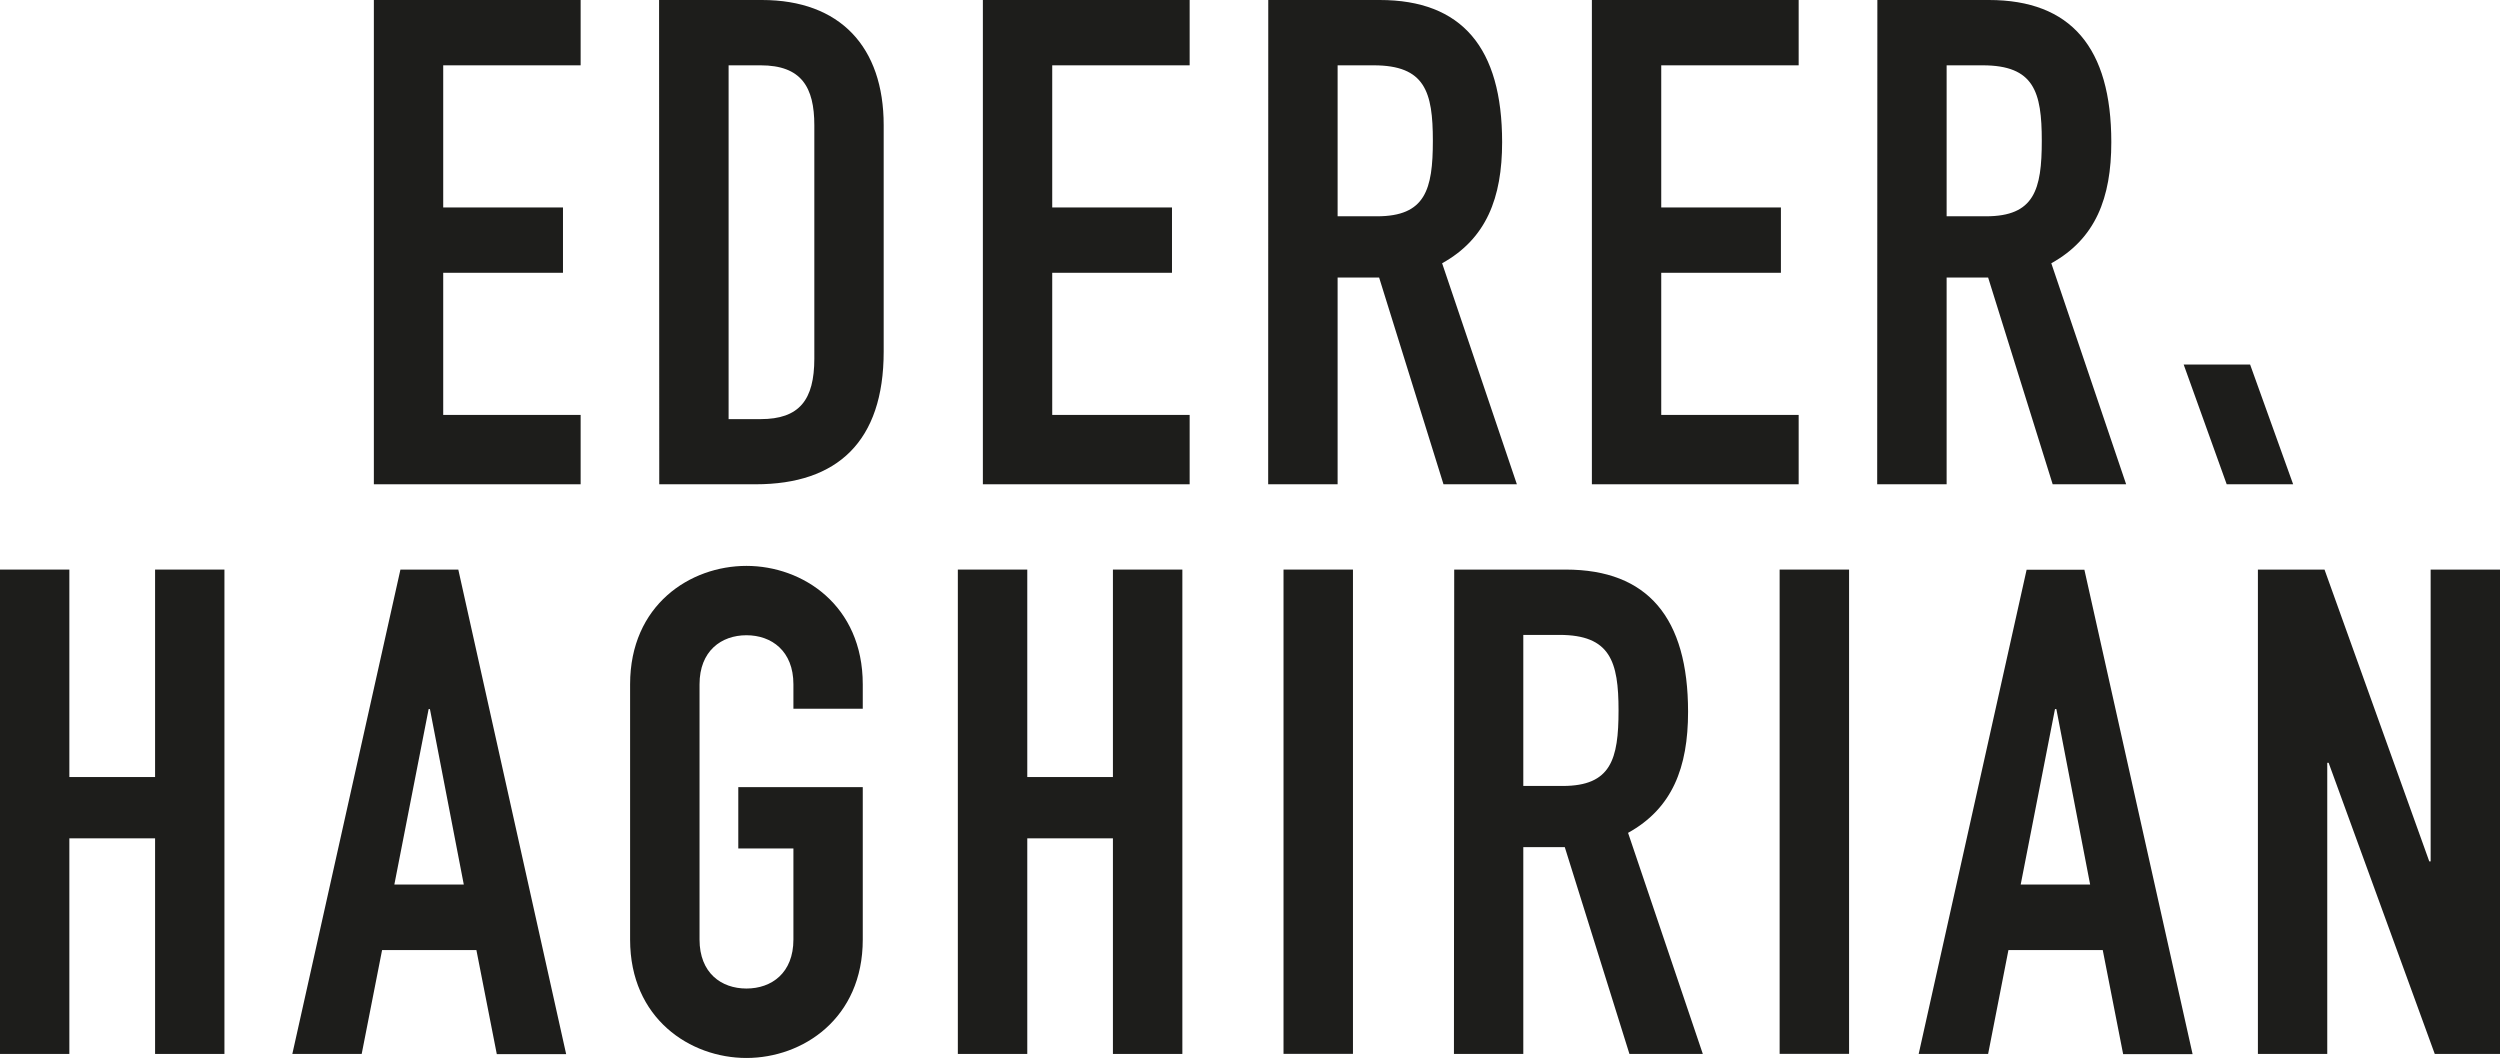
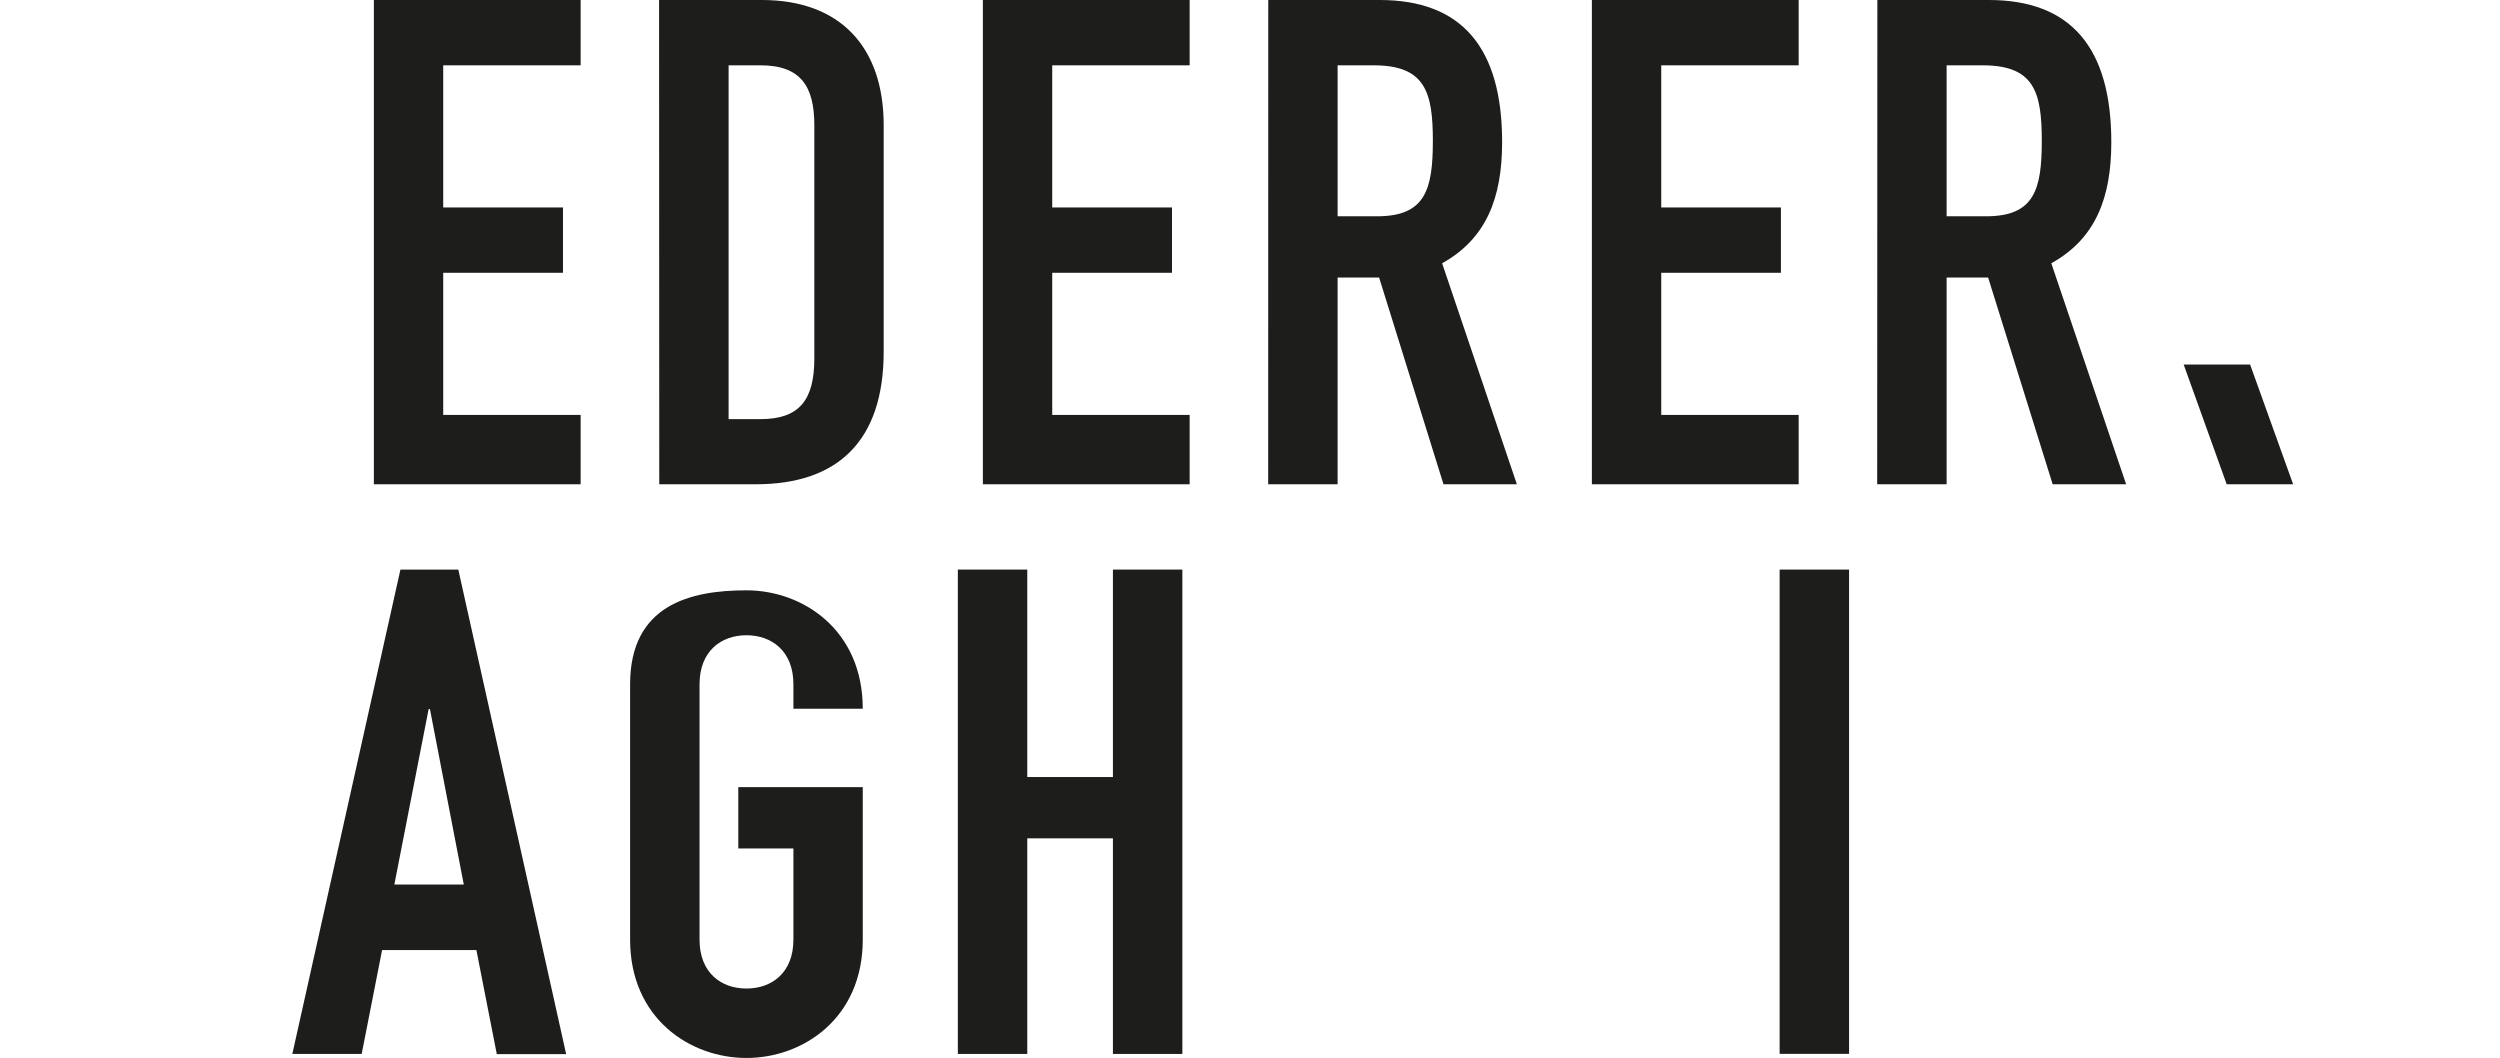
<svg xmlns="http://www.w3.org/2000/svg" id="Ebene_1" data-name="Ebene 1" viewBox="0 0 291.62 123.41">
  <defs>
    <style>.cls-1{fill:none;}.cls-2{fill:#1d1d1b;}.cls-3{clip-path:url(#clip-path);}</style>
    <clipPath id="clip-path" transform="translate(-4.62 -2.18)">
      <rect class="cls-1" width="300.47" height="127.56" />
    </clipPath>
  </defs>
  <title>EH_Logo</title>
-   <polygon class="cls-2" points="0 122.94 8.09 122.94 8.09 97.79 18.09 97.79 18.09 122.94 26.18 122.94 26.18 66.44 18.09 66.44 18.09 90.64 8.09 90.64 8.09 66.44 0 66.44 0 122.94" />
  <path class="cls-2" d="M38.72,125.12h8.09L49.19,113h11l2.38,12.14h8.09L58.08,68.62H51.33Zm20-19.76H50.62l4-20.47h.15Z" transform="translate(-4.62 -2.18)" />
  <g class="cls-3">
-     <path class="cls-2" d="M78.12,111.79c0,9.2,7,13.8,13.57,13.8s13.57-4.6,13.57-13.8V94H90.74v7.15h6.43v10.63c0,3.89-2.54,5.71-5.48,5.71s-5.47-1.82-5.47-5.71V82c0-3.89,2.54-5.72,5.47-5.72s5.48,1.83,5.48,5.72v2.85h8.09V82c0-9.21-7-13.81-13.57-13.81S78.12,72.75,78.12,82Z" transform="translate(-4.62 -2.18)" />
+     <path class="cls-2" d="M78.12,111.79c0,9.2,7,13.8,13.57,13.8s13.57-4.6,13.57-13.8V94H90.74v7.15h6.43v10.63c0,3.89-2.54,5.71-5.48,5.71s-5.47-1.82-5.47-5.71V82c0-3.89,2.54-5.72,5.47-5.72s5.48,1.83,5.48,5.72v2.85h8.09c0-9.21-7-13.81-13.57-13.81S78.12,72.75,78.12,82Z" transform="translate(-4.62 -2.18)" />
  </g>
  <polygon class="cls-2" points="111.73 122.94 119.83 122.94 119.83 97.79 129.82 97.79 129.82 122.94 137.92 122.94 137.92 66.44 129.82 66.44 129.82 90.64 119.83 90.64 119.83 66.44 111.73 66.44 111.73 122.94" />
-   <rect class="cls-2" x="149.72" y="66.44" width="8.1" height="56.49" />
  <g class="cls-3">
-     <path class="cls-2" d="M174.22,125.12h8.09V101h4.84l7.54,24.12h8.56l-8.72-25.79c5.16-2.85,7-7.62,7-14.12,0-10.95-4.68-16.59-14.28-16.59h-13Zm8.09-48.88h4.21c5.94,0,6.9,3.1,6.9,8.81s-.88,8.81-6.51,8.81h-4.6Z" transform="translate(-4.62 -2.18)" />
-   </g>
+     </g>
  <rect class="cls-2" x="207.59" y="66.44" width="8.1" height="56.49" />
-   <path class="cls-2" d="M228.43,125.12h8.1L238.9,113h11l2.38,12.14h8.1l-12.62-56.5h-6.74Zm20-19.76h-8.1l4-20.47h.16Z" transform="translate(-4.62 -2.18)" />
-   <polygon class="cls-2" points="263.38 122.94 271.47 122.94 271.47 88.98 271.63 88.98 284.01 122.94 291.62 122.94 291.62 66.44 283.53 66.44 283.53 100.48 283.37 100.48 271.15 66.44 263.38 66.44 263.38 122.94" />
  <polygon class="cls-2" points="43.61 56.49 67.73 56.49 67.73 48.4 51.7 48.4 51.7 31.82 65.67 31.82 65.67 24.2 51.7 24.2 51.7 7.62 67.73 7.62 67.73 0 43.61 0 43.61 56.49" />
  <g class="cls-3">
    <path class="cls-2" d="M89.61,9.8h3.73c4.76,0,6.27,2.54,6.27,7V44c0,4.84-1.75,7.07-6.27,7.07H89.61ZM81.52,58.67H92.78c9.52,0,14.92-5,14.92-15.47V16.78c0-9.12-5.08-14.6-14.2-14.6h-12Z" transform="translate(-4.62 -2.18)" />
  </g>
  <polygon class="cls-2" points="114.65 56.49 138.77 56.49 138.77 48.4 122.74 48.4 122.74 31.82 136.71 31.82 136.71 24.2 122.74 24.2 122.74 7.62 138.77 7.62 138.77 0 114.65 0 114.65 56.49" />
  <g class="cls-3">
    <path class="cls-2" d="M152.55,58.67h8.1V34.55h4.84L173,58.67h8.56l-8.72-25.78c5.15-2.86,7-7.62,7-14.13,0-11-4.68-16.58-14.28-16.58h-13Zm8.1-48.87h4.2c6,0,6.91,3.09,6.91,8.8s-.88,8.81-6.51,8.81h-4.6Z" transform="translate(-4.62 -2.18)" />
  </g>
  <polygon class="cls-2" points="185.69 56.49 209.81 56.49 209.81 48.4 193.78 48.4 193.78 31.82 207.74 31.82 207.74 24.2 193.78 24.2 193.78 7.62 209.81 7.62 209.81 0 185.69 0 185.69 56.49" />
  <g class="cls-3">
    <path class="cls-2" d="M223.59,58.67h8.1V34.55h4.84l7.53,24.12h8.57L243.9,32.89c5.16-2.86,7-7.62,7-14.13,0-11-4.69-16.58-14.29-16.58h-13Zm8.1-48.87h4.2c6,0,6.9,3.09,6.9,8.8s-.87,8.81-6.5,8.81h-4.6Z" transform="translate(-4.62 -2.18)" />
  </g>
  <polygon class="cls-2" points="254.72 42.52 259.74 56.49 267.49 56.49 262.47 42.52 254.72 42.52" />
</svg>